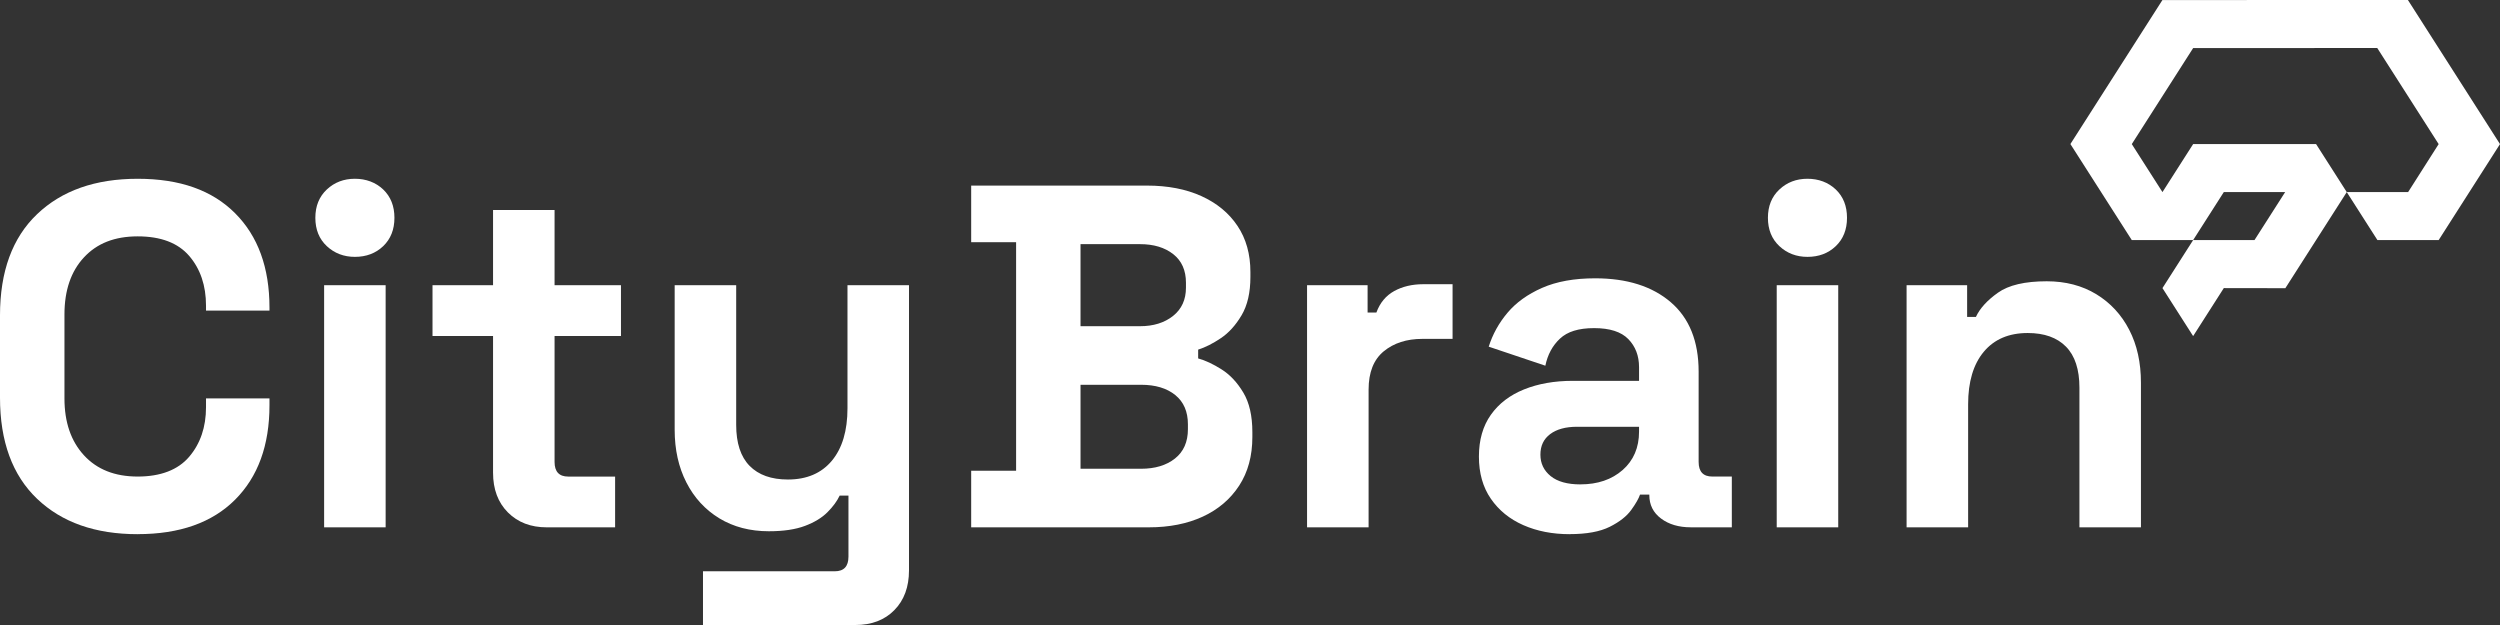
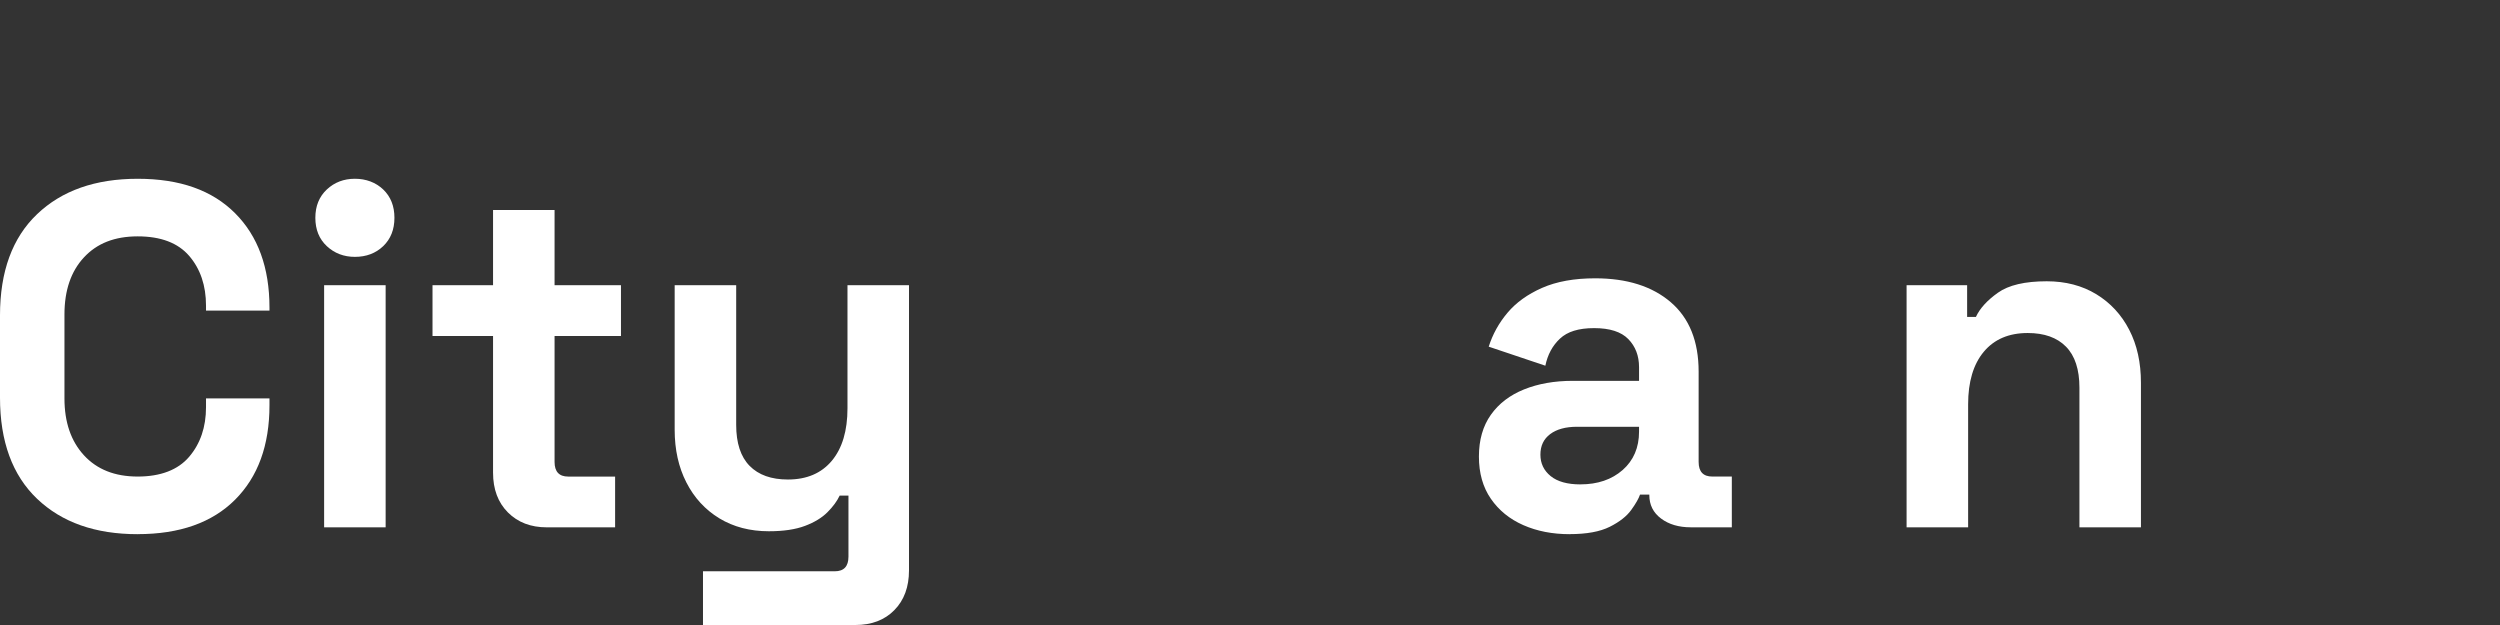
<svg xmlns="http://www.w3.org/2000/svg" width="800" height="200" version="1.1" viewBox="0 0 800 200">
  <rect x="0" y="0" width="800" height="200" fill="#333333" stroke="none" />
  <defs>
    <style>
      .cls-1 {
        fill: #fff;
      }
    </style>
  </defs>
  <g>
    <g id="Capa_1">
      <g>
-         <polygon class="cls-1" points="691.988 92.191 701.803 76.831 721.433 76.831 731.248 61.471 711.618 61.471 701.803 76.831 682.173 76.831 662.527 46.095 691.972 .016 770.531 0 800 46.111 780.37 76.831 760.779 76.831 750.964 61.471 770.594 61.471 780.37 46.111 760.716 15.36 701.803 15.391 682.173 46.111 691.988 61.471 701.803 46.111 741.149 46.111 750.964 61.471 731.31 92.222 711.618 92.191 701.803 107.551 691.988 92.191" />
        <g>
          <path class="cls-1" d="M44.054,170.938c-13.546,0-24.268-3.77-32.182-11.324-7.915-7.555-11.872-18.355-11.872-32.417v-26.246c0-14.062,3.949-24.862,11.872-32.417,7.915-7.555,18.645-11.324,32.182-11.324s23.822,3.668,31.166,11.012,11.012,17.417,11.012,30.227v.938h-20.31v-1.564c0-6.46-1.799-11.77-5.388-15.939-3.59-4.161-9.088-6.249-16.478-6.249s-13.022,2.245-17.182,6.718c-4.168,4.473-6.249,10.566-6.249,18.277v26.872c0,7.602,2.08,13.671,6.249,18.199,4.161,4.528,9.885,6.796,17.182,6.796s12.889-2.112,16.478-6.327,5.388-9.51,5.388-15.86v-2.815h20.31v2.19c0,12.81-3.668,22.884-11.012,30.227-7.344,7.344-17.73,11.012-31.166,11.012v.016h0Z" />
          <path class="cls-1" d="M113.565,82.196c-3.535,0-6.538-1.15-8.986-3.433s-3.668-5.31-3.668-9.064,1.228-6.773,3.668-9.064c2.448-2.291,5.443-3.433,8.986-3.433s6.663,1.15,9.064,3.433c2.393,2.291,3.59,5.31,3.59,9.064s-1.204,6.773-3.59,9.064c-2.401,2.291-5.42,3.433-9.064,3.433ZM103.719,168.748v-77.488h19.685v77.488h-19.685Z" />
          <path class="cls-1" d="M174.958,168.748c-5.107,0-9.244-1.588-12.419-4.763s-4.763-7.422-4.763-12.732v-43.741h-19.372v-16.244h19.372v-24.057h19.685v24.057h21.249v16.244h-21.249v40.308c0,3.128,1.462,4.685,4.372,4.685h15v16.244h-21.875Z" />
          <path class="cls-1" d="M224.956,199.992v-17.182h42.177c2.917,0,4.372-1.564,4.372-4.685v-19.528h-2.815c-.837,1.775-2.135,3.535-3.903,5.31s-4.161,3.23-7.187,4.372c-3.027,1.142-6.874,1.721-11.559,1.721-6.038,0-11.324-1.384-15.86-4.137-4.528-2.761-8.048-6.585-10.542-11.481-2.503-4.896-3.746-10.511-3.746-16.869v-46.244h19.685v44.68c0,5.834,1.431,10.206,4.294,13.123s6.953,4.372,12.263,4.372c6.038,0,10.722-2.01,14.062-6.014,3.332-4.004,4.997-9.612,4.997-16.791v-39.37h19.685v91.237c0,5.31-1.564,9.557-4.685,12.732-3.128,3.183-7.289,4.763-12.498,4.763h-48.739v-.008h0Z" />
-           <path class="cls-1" d="M310.777,168.748v-18.121h14.375v-73.116h-14.375v-18.121h56.239c6.663,0,12.474,1.118,17.417,3.355,4.943,2.245,8.806,5.412,11.559,9.533,2.761,4.114,4.137,9.041,4.137,14.766v1.564c0,4.997-.938,9.088-2.815,12.263-1.877,3.183-4.082,5.623-6.64,7.344s-4.974,2.948-7.265,3.668v2.815c2.291.626,4.786,1.799,7.5,3.512s5.021,4.192,6.953,7.422c1.932,3.23,2.894,7.445,2.894,12.654v1.564c0,6.038-1.408,11.223-4.215,15.548-2.815,4.317-6.695,7.633-11.637,9.917s-10.699,3.433-17.26,3.433h-56.865ZM345.767,104.384h19.059c4.262,0,7.782-1.095,10.542-3.277,2.761-2.19,4.137-5.209,4.137-9.064v-1.564c0-3.957-1.353-7.007-4.059-9.142-2.714-2.135-6.249-3.207-10.621-3.207h-19.059v26.246h0v.008h0ZM345.767,150.002h19.372c4.473,0,8.102-1.095,10.855-3.277,2.753-2.182,4.137-5.31,4.137-9.377v-1.564c0-4.059-1.353-7.187-4.059-9.377-2.714-2.19-6.35-3.277-10.933-3.277h-19.372v26.872h0Z" />
-           <path class="cls-1" d="M418.258,168.748v-77.488h19.372v8.751h2.815c1.142-3.128,3.05-5.412,5.701-6.874,2.659-1.462,5.756-2.19,9.299-2.19h9.377v17.495h-9.69c-4.997,0-9.119,1.33-12.341,3.981-3.23,2.659-4.841,6.741-4.841,12.263v44.054h-19.685l-.008.008h0Z" />
          <path class="cls-1" d="M502.307,170.938c-5.521,0-10.464-.962-14.844-2.894-4.372-1.924-7.836-4.739-10.386-8.439-2.557-3.691-3.824-8.204-3.824-13.514s1.275-9.76,3.824-13.358,6.092-6.304,10.621-8.126c4.528-1.822,9.713-2.737,15.548-2.737h21.249v-4.372c0-3.644-1.15-6.64-3.433-8.986-2.291-2.346-5.936-3.512-10.933-3.512s-8.54,1.118-10.933,3.355c-2.401,2.245-3.957,5.13-4.685,8.673l-18.121-6.092c1.251-3.957,3.253-7.578,6.014-10.855s6.46-5.936,11.09-7.969,10.284-3.05,16.948-3.05c10.206,0,18.277,2.557,24.213,7.657,5.936,5.099,8.908,12.498,8.908,22.187v28.905c0,3.128,1.462,4.685,4.372,4.685h6.249v16.244h-13.123c-3.856,0-7.031-.938-9.533-2.815-2.503-1.877-3.746-4.372-3.746-7.5v-.156h-2.972c-.422,1.251-1.353,2.894-2.815,4.919s-3.746,3.824-6.874,5.388-7.398,2.346-12.81,2.346h0v.016h0ZM505.748,154.999c5.521,0,10.018-1.541,13.514-4.606,3.48-3.074,5.232-7.164,5.232-12.263v-1.564h-19.841c-3.644,0-6.507.782-8.595,2.346s-3.128,3.746-3.128,6.562,1.095,5.099,3.277,6.874,5.365,2.659,9.533,2.659l.008-.008h0Z" />
-           <path class="cls-1" d="M578.387,82.196c-3.543,0-6.538-1.15-8.986-3.433-2.448-2.291-3.668-5.31-3.668-9.064s1.22-6.773,3.668-9.064c2.448-2.291,5.435-3.433,8.986-3.433s6.663,1.15,9.064,3.433c2.401,2.291,3.59,5.31,3.59,9.064s-1.197,6.773-3.59,9.064c-2.401,2.291-5.412,3.433-9.064,3.433ZM568.549,168.748v-77.488h19.685v77.488h-19.685Z" />
          <path class="cls-1" d="M610.108,168.748v-77.488h19.372v10.151h2.815c1.251-2.714,3.59-5.287,7.031-7.735,3.433-2.448,8.65-3.668,15.626-3.668,6.038,0,11.324,1.384,15.861,4.137,4.528,2.761,8.048,6.562,10.542,11.403,2.503,4.841,3.746,10.488,3.746,16.948v46.244h-19.685v-44.68c0-5.834-1.431-10.206-4.294-13.123-2.87-2.917-6.953-4.372-12.263-4.372-6.038,0-10.722,2.01-14.062,6.014-3.332,4.004-4.997,9.612-4.997,16.791v39.37h-19.685l-.008.008h0Z" />
        </g>
      </g>
    </g>
  </g>
</svg>